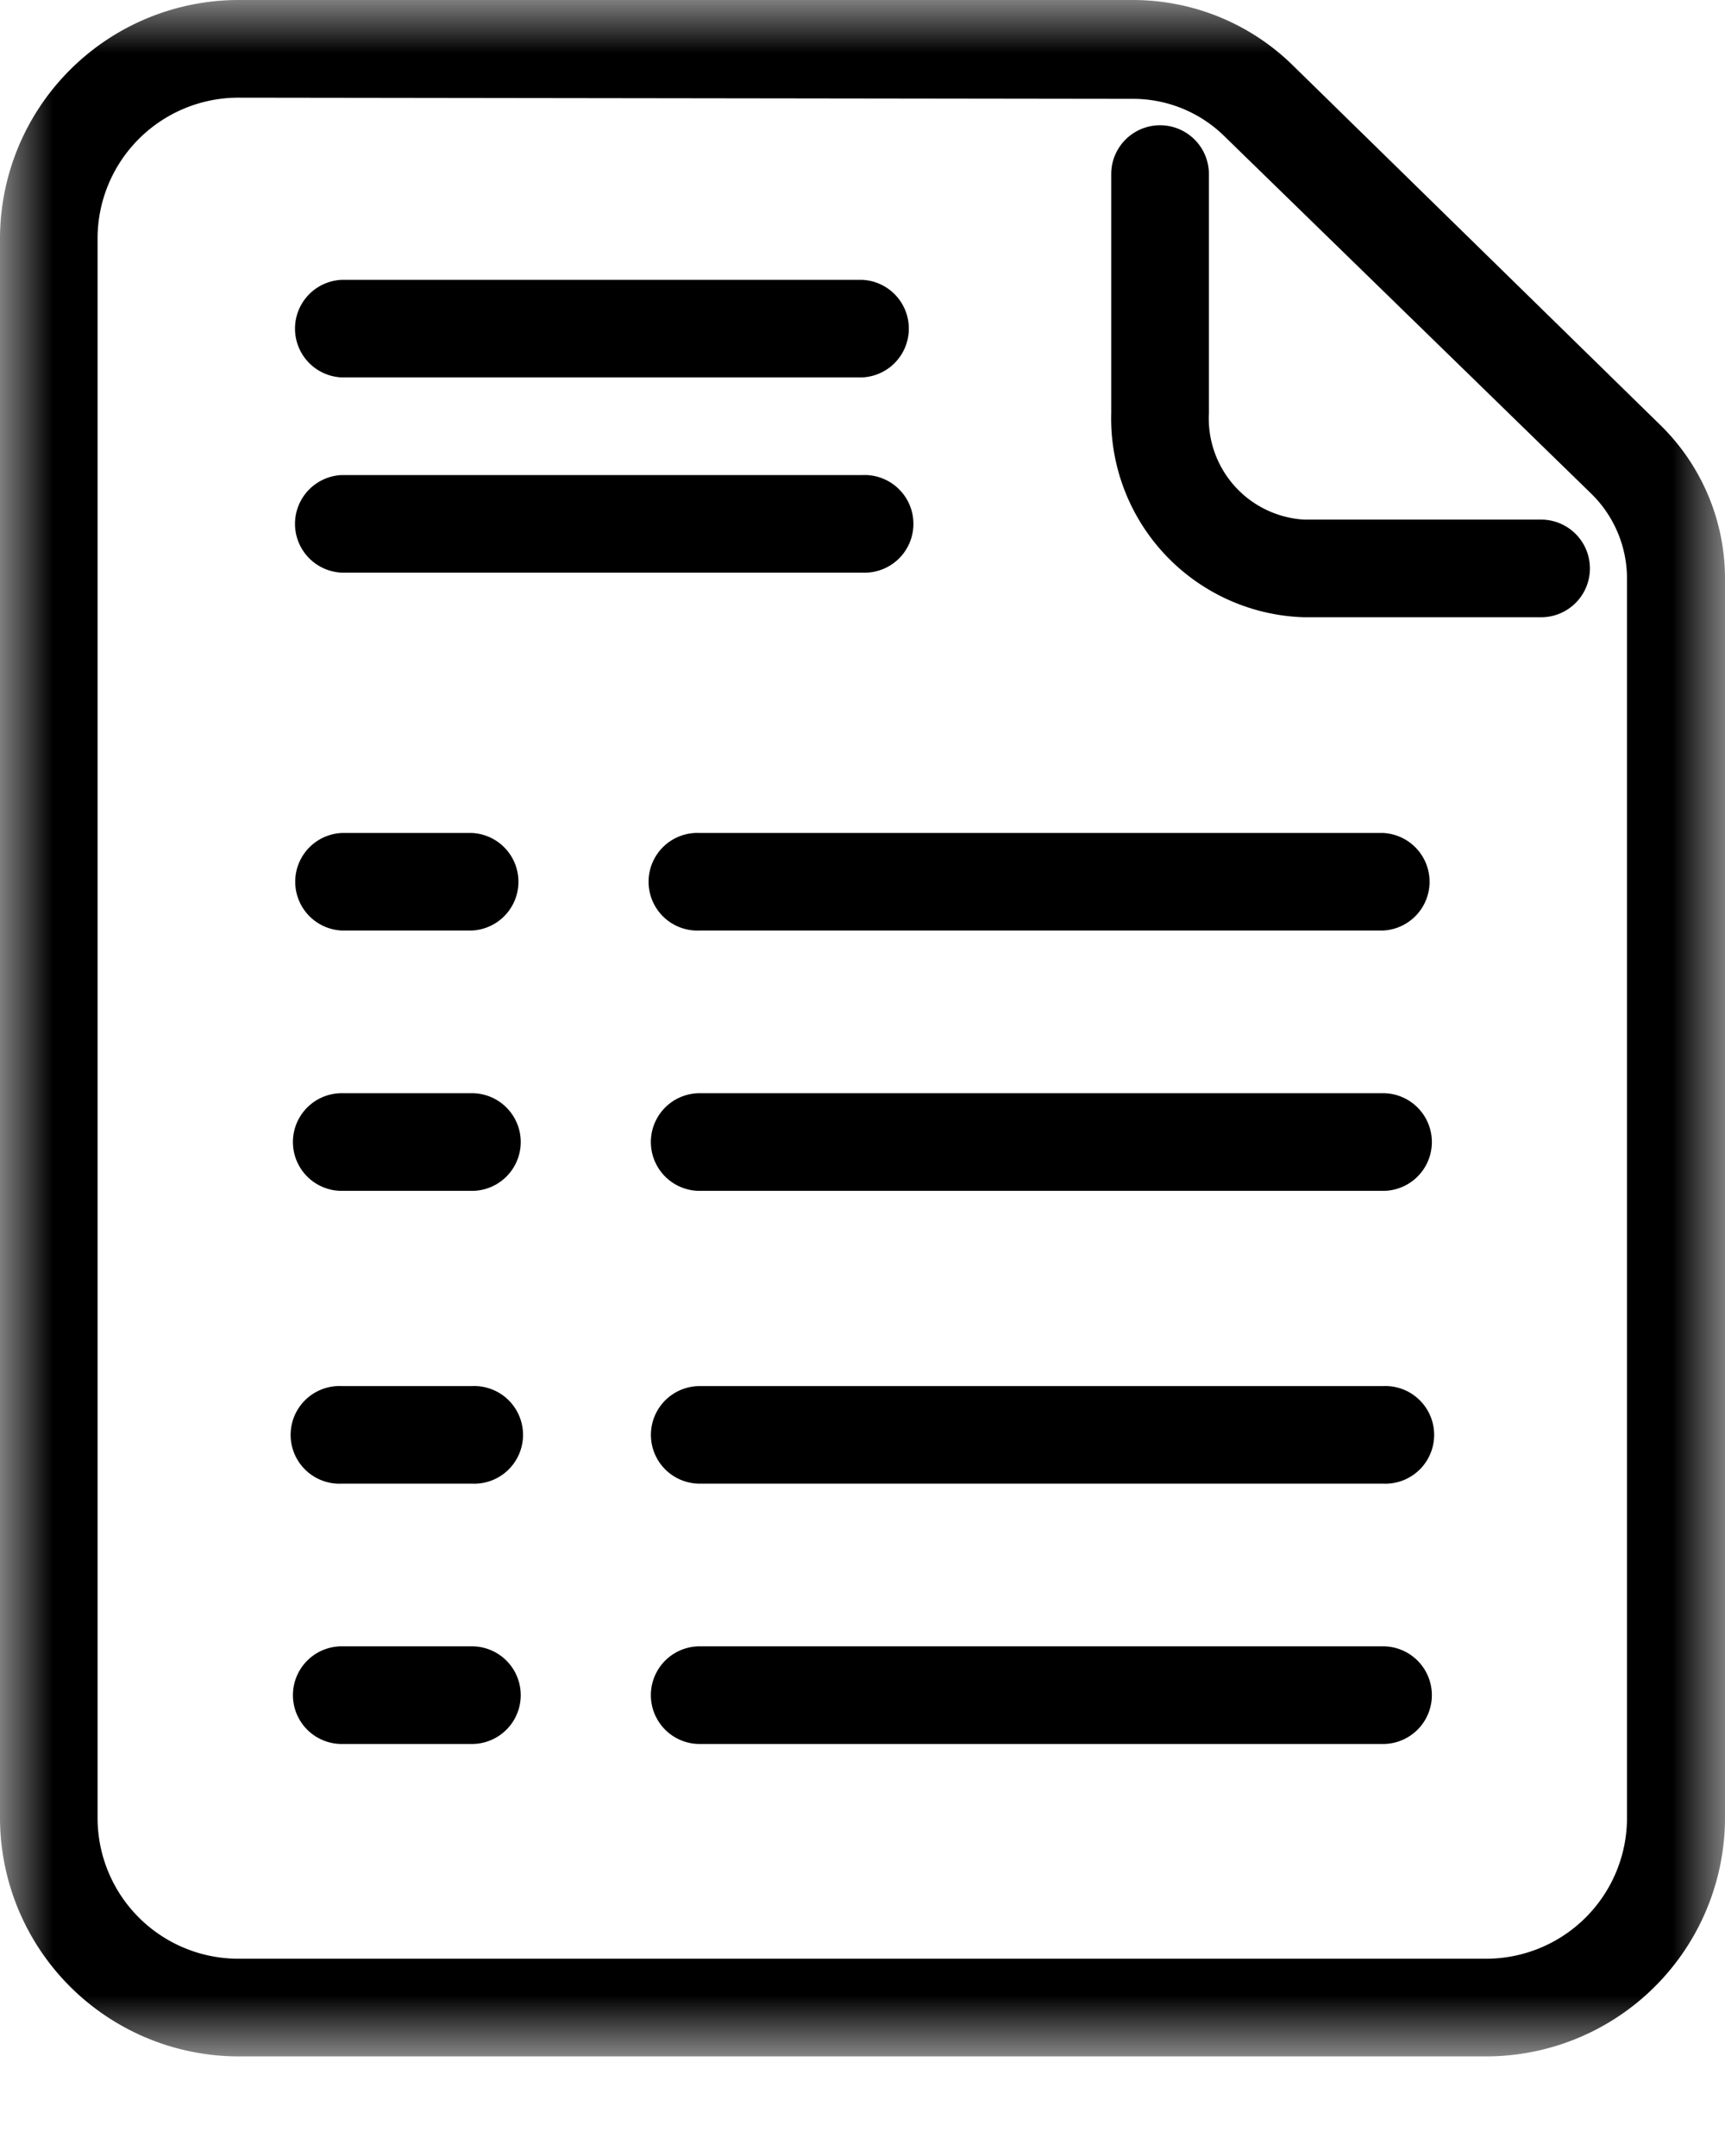
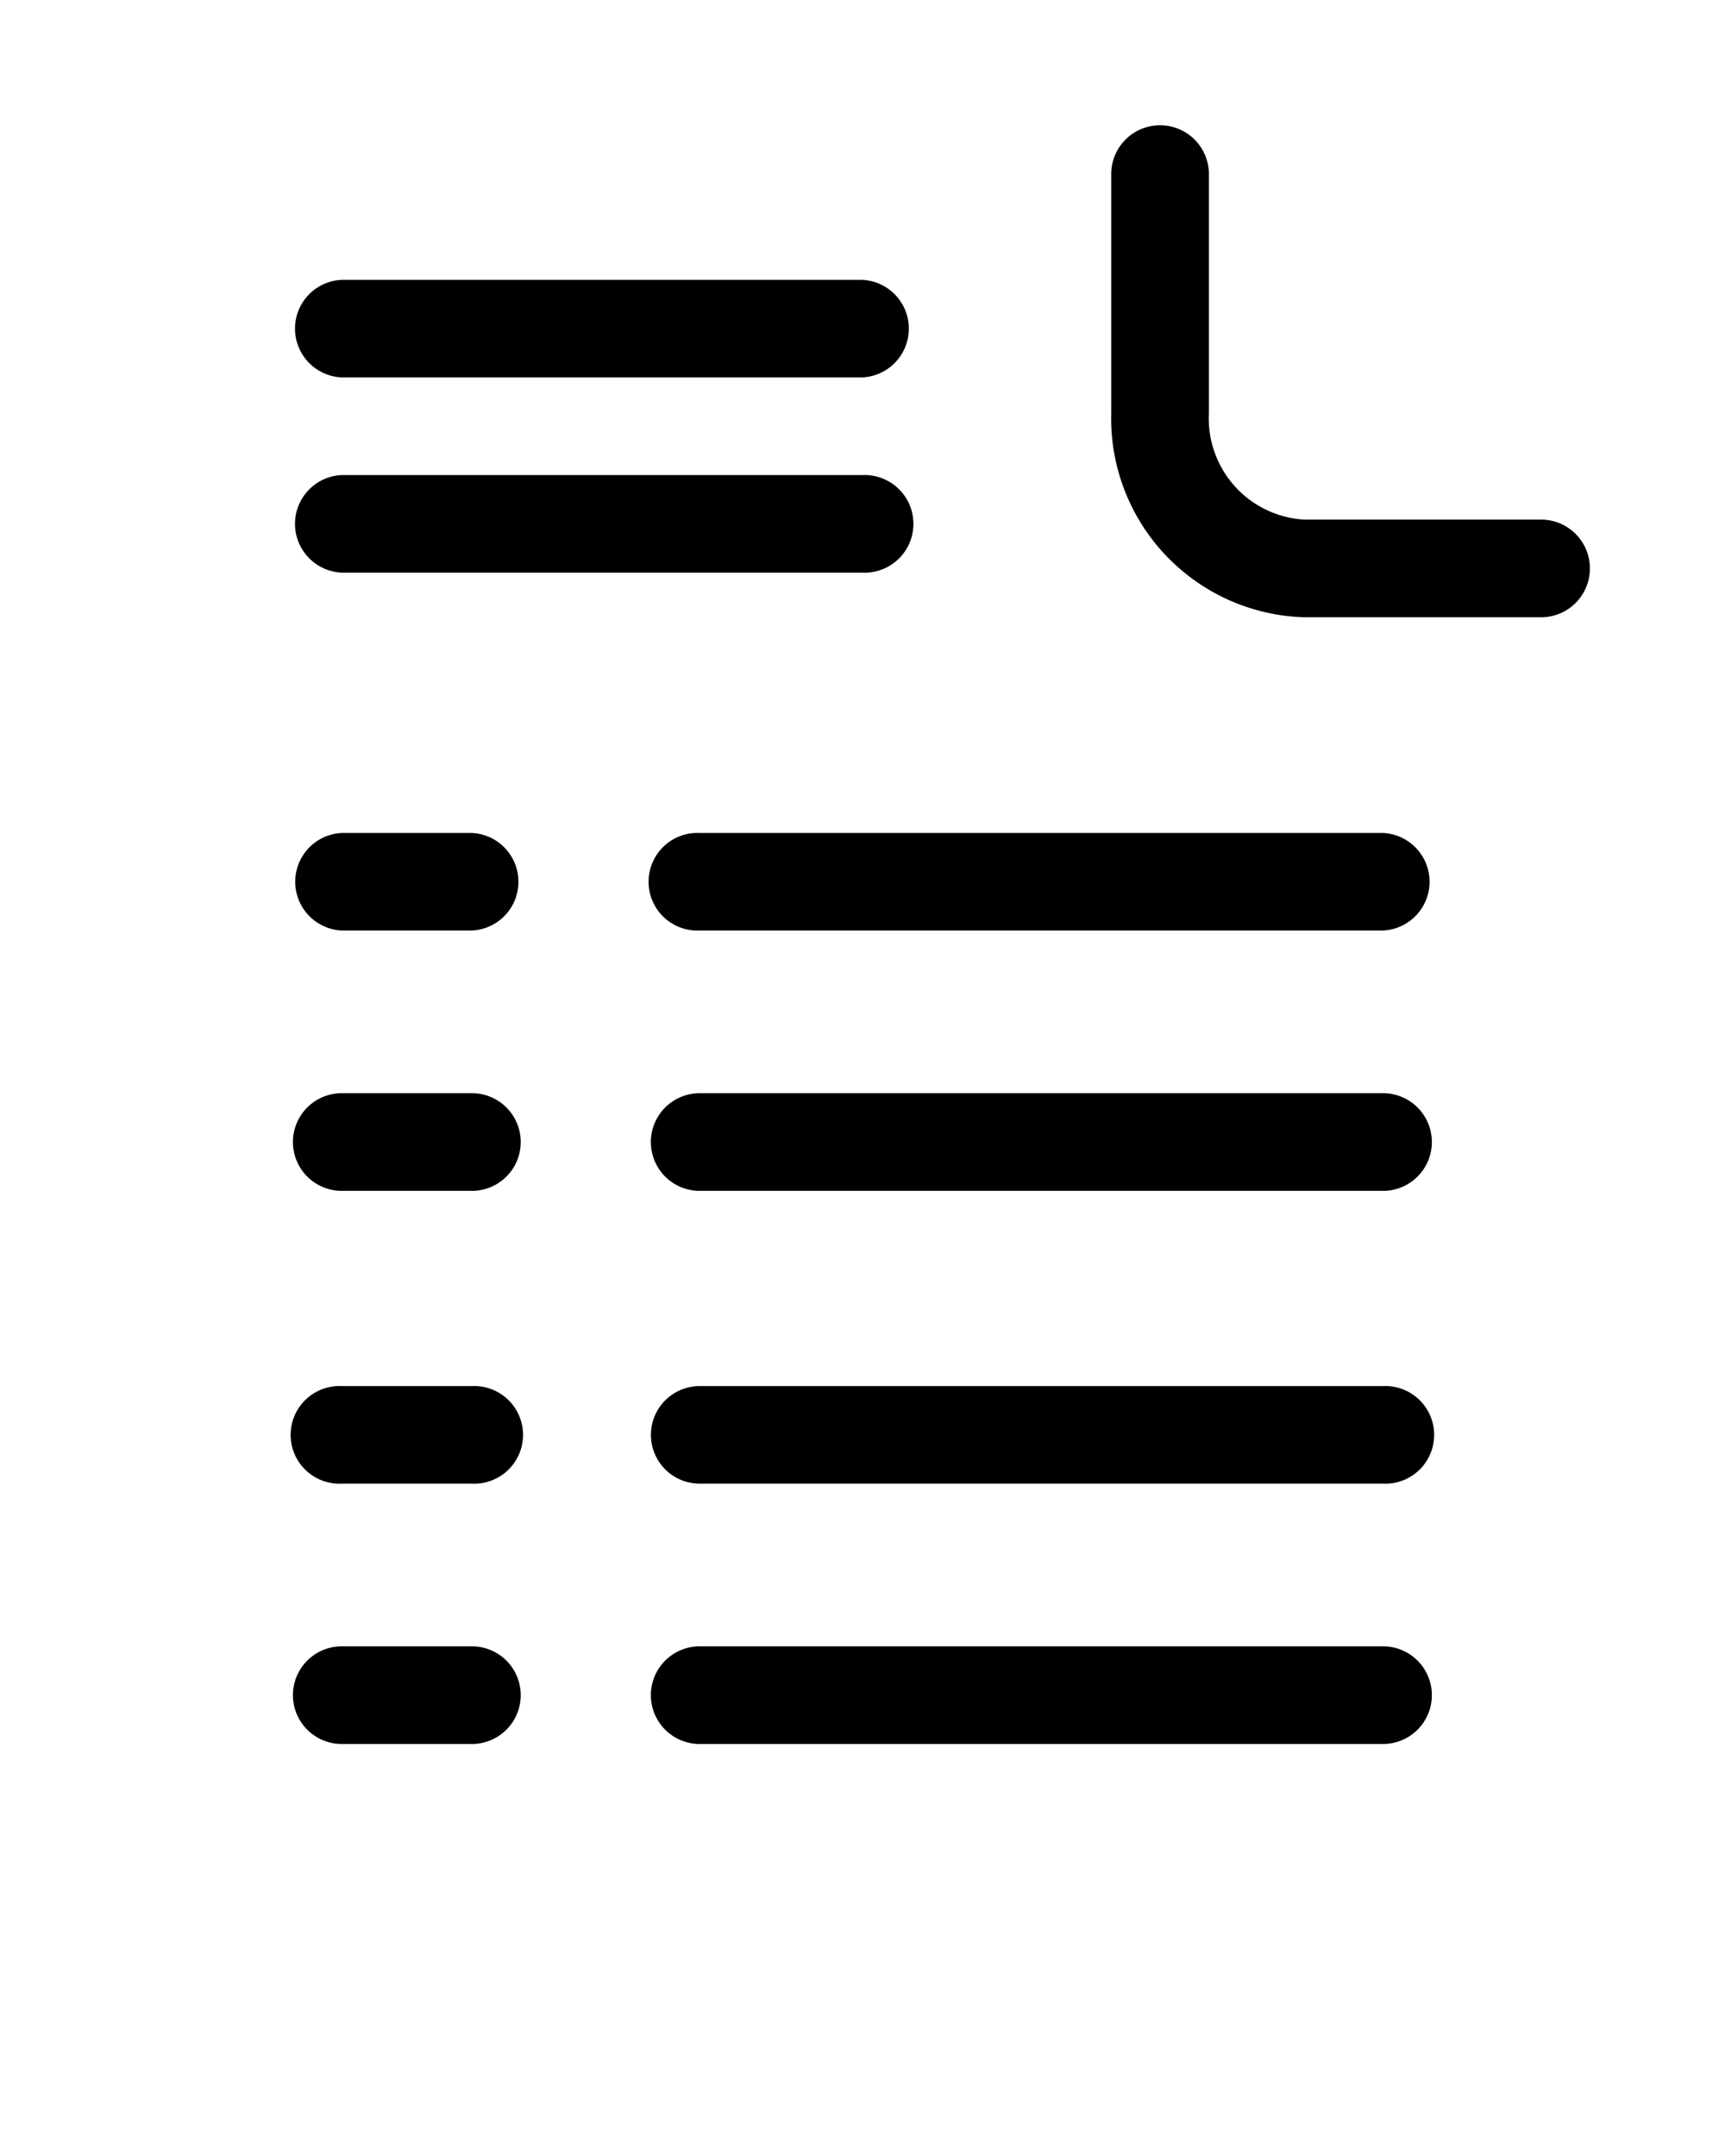
<svg xmlns="http://www.w3.org/2000/svg" xmlns:xlink="http://www.w3.org/1999/xlink" width="16" height="20" viewBox="0 0 16 20">
  <defs>
    <path id="l3jteto5ka" d="M0 0h16v19.076H0z" />
  </defs>
  <g fill="none" fill-rule="evenodd">
    <g>
      <mask id="56zn0l9f0b" fill="#fff">
        <use xlink:href="#l3jteto5ka" />
      </mask>
-       <path d="M2.212.906A1.307 1.307 0 0 0 .905 2.213v14.65a1.306 1.306 0 0 0 1.307 1.307h11.572a1.307 1.307 0 0 0 1.307-1.307v-11.5a1.102 1.102 0 0 0-.326-.778l-3.407-3.32a1.208 1.208 0 0 0-.852-.348L2.212.906zm11.572 18.17H2.212A2.215 2.215 0 0 1 0 16.863V2.213A2.215 2.215 0 0 1 2.212 0h8.295c.554 0 1.086.216 1.482.604l3.407 3.335c.385.374.603.888.604 1.424v11.5a2.216 2.216 0 0 1-2.216 2.213z" fill="#000" mask="url(#56zn0l9f0b)" />
    </g>
    <path d="M14.295 5.726h-2.2a1.845 1.845 0 0 1-1.788-1.893V1.615a.453.453 0 1 1 .906 0v2.218a.94.94 0 0 0 .881.987h2.2a.453.453 0 0 1 0 .906zM7.998 3.501h-4.83a.453.453 0 0 1 0-.905h4.83a.453.453 0 0 1 0 .905M7.998 5.312h-4.83a.453.453 0 0 1 0-.905h4.83a.453.453 0 1 1 0 .905M12.827 8.632H6.49a.453.453 0 1 1 0-.905h6.338a.453.453 0 0 1 0 .905M4.376 8.632H3.17a.453.453 0 0 1 0-.905h1.207a.453.453 0 0 1 0 .905M12.827 11.047H6.49a.453.453 0 1 1 0-.906h6.338a.453.453 0 0 1 0 .906M4.376 11.047H3.17a.453.453 0 0 1 0-.906h1.207a.453.453 0 0 1 0 .906M12.827 13.763H6.49a.452.452 0 1 1 0-.905h6.338a.453.453 0 1 1 0 .905M4.376 13.763H3.17a.453.453 0 1 1 0-.905h1.207a.453.453 0 1 1 0 .905M12.827 16.178H6.49a.453.453 0 1 1 0-.906h6.338a.453.453 0 0 1 0 .906M4.376 16.178H3.17a.453.453 0 0 1 0-.906h1.207a.453.453 0 0 1 0 .906" fill="#000" />
  </g>
</svg>